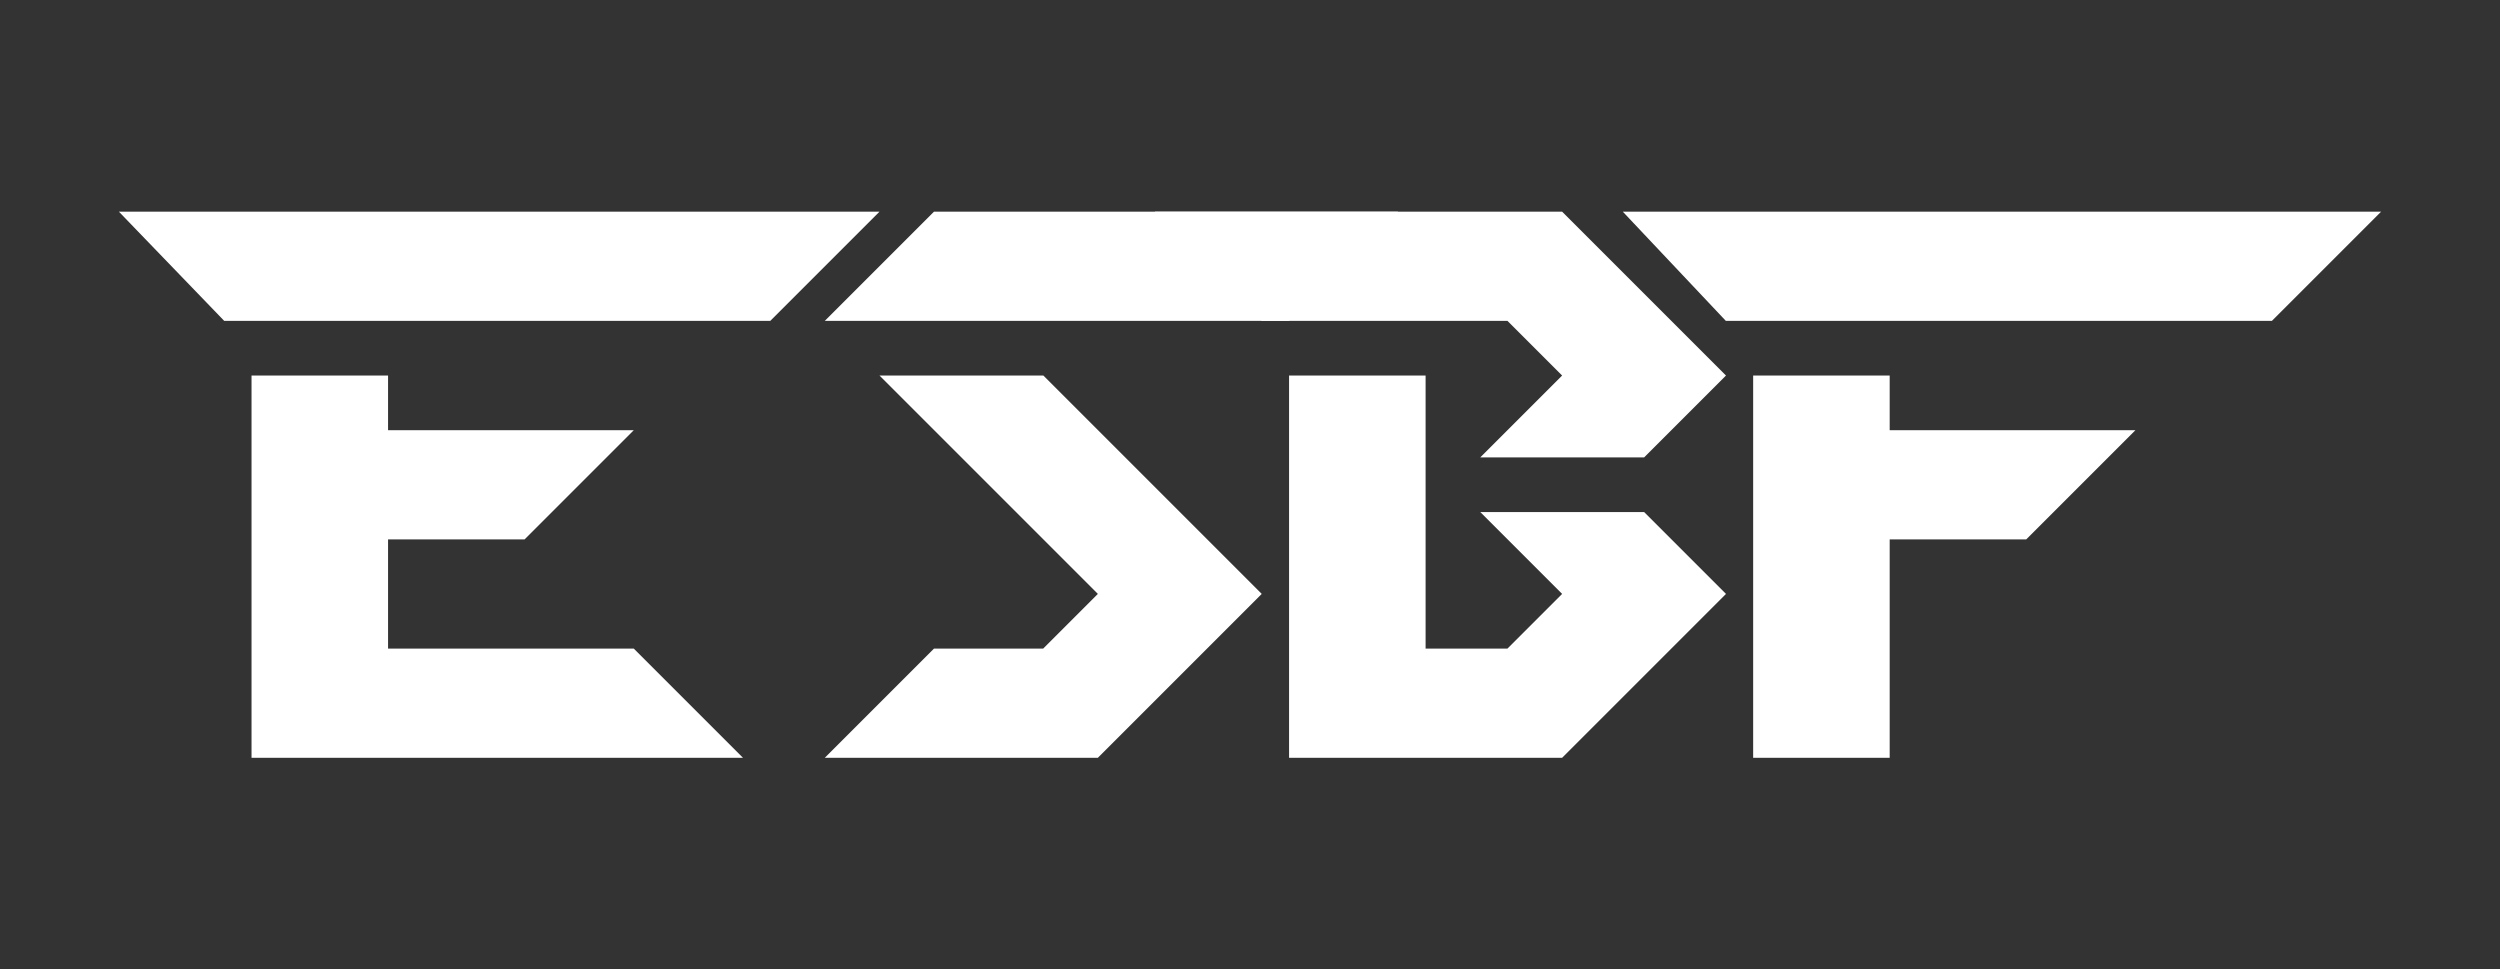
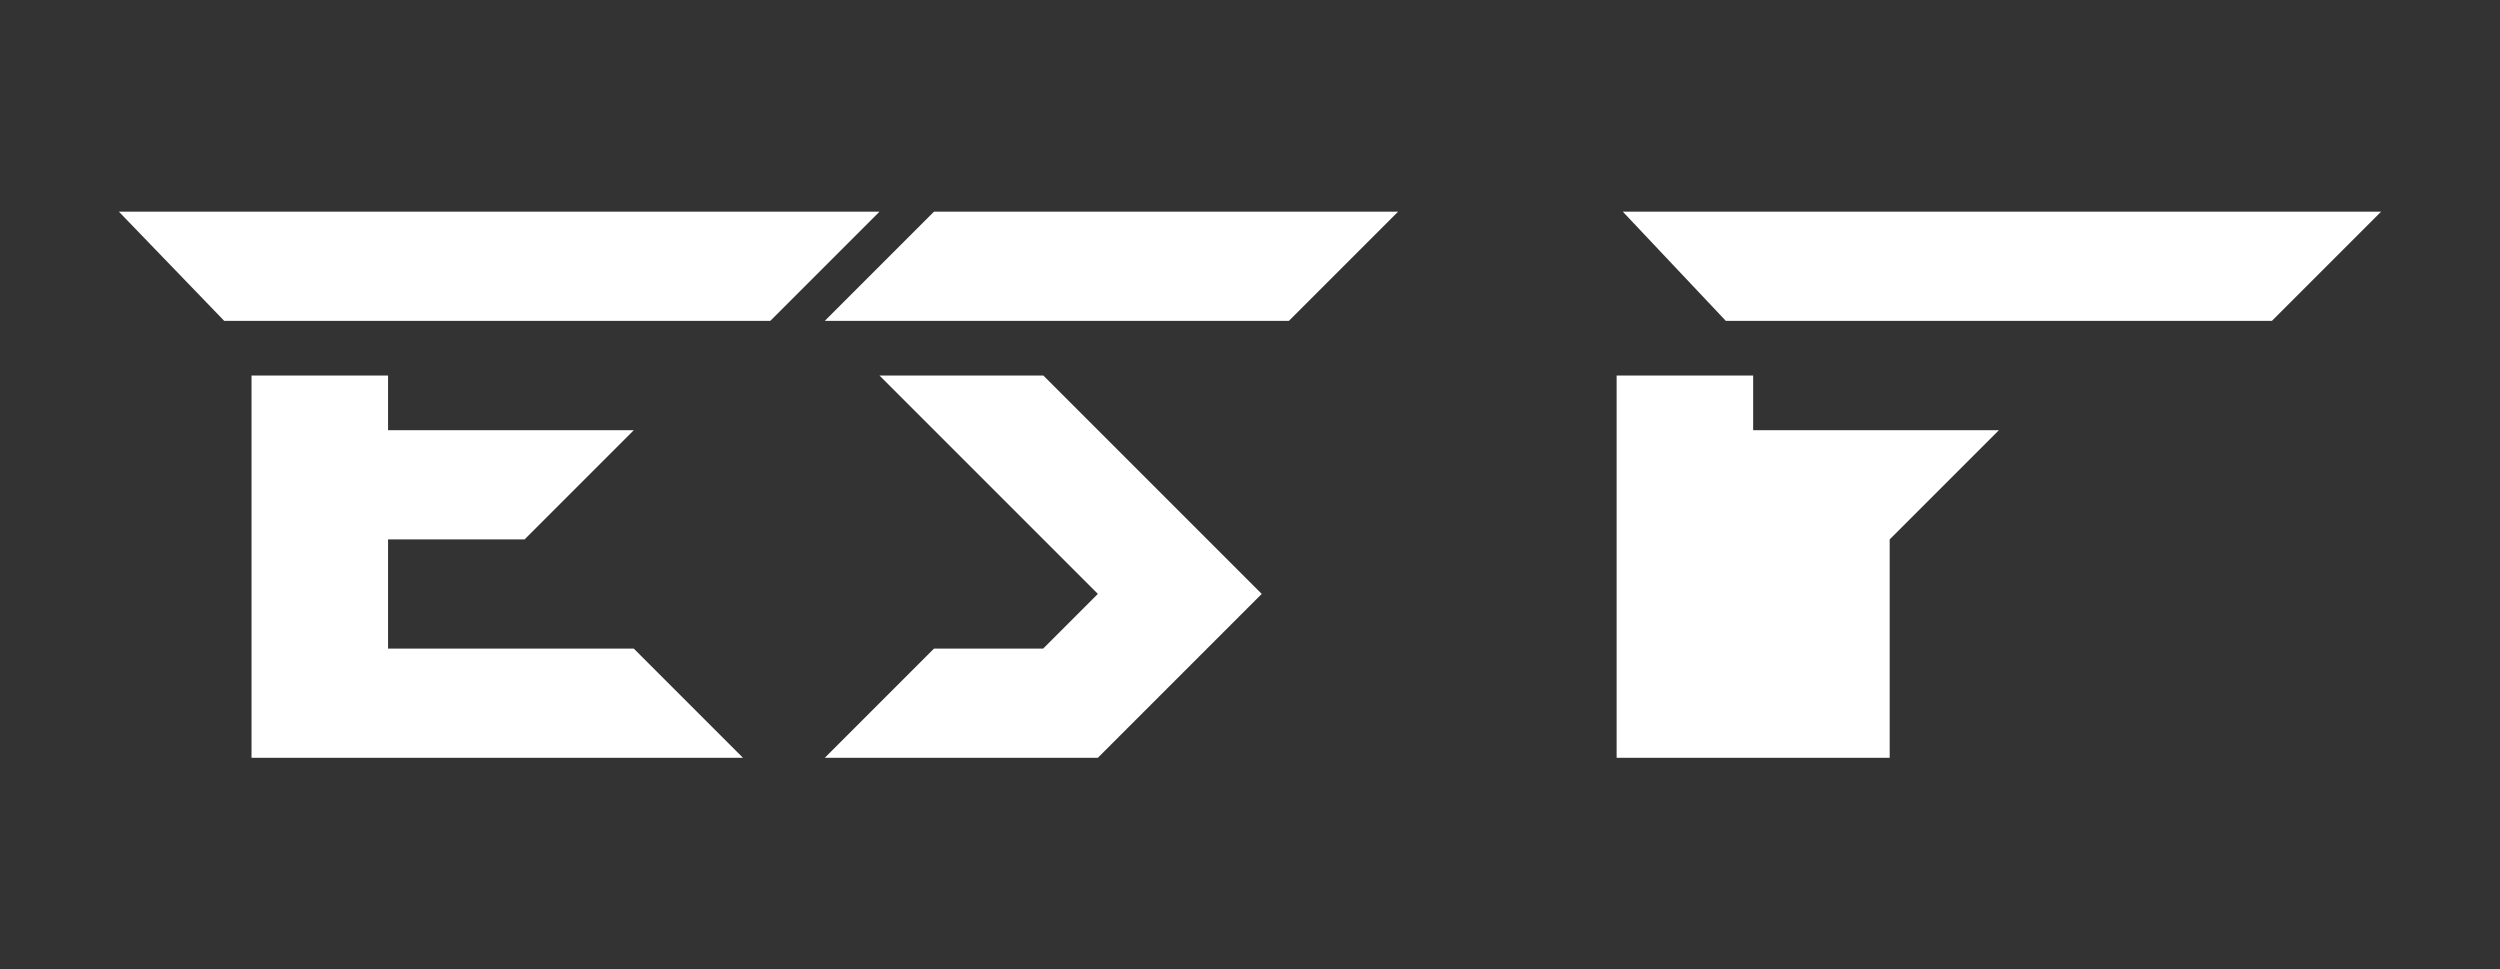
<svg xmlns="http://www.w3.org/2000/svg" id="Layer_1" data-name="Layer 1" viewBox="0 0 141.73 54.96">
  <rect x="0" y="0" width="141.73" height="54.96" fill="#333333" stroke="none" />
  <defs>
    <style>      .cls-1 {        fill: #fff;      }    </style>
  </defs>
  <path class="cls-1" d="M12.71,18.19l-5.97-6.19h43.12l-6.19,6.19H12.71ZM14.26,42.96h27.86l-6.19-6.19h-13.93v-6.19h7.74l6.19-6.19h-13.93v-3.1h-7.74v21.67Z" />
  <path class="cls-1" d="M46.76,18.19l6.19-6.19h26.31l-6.19,6.19h-26.31ZM46.76,42.96h15.48l9.29-9.29-12.38-12.38h-9.29l12.38,12.38-3.1,3.1h-6.19l-6.19,6.19Z" />
-   <path class="cls-1" d="M65.47,12h23.09l9.29,9.29-4.64,4.64h-9.29l4.64-4.64-3.1-3.1h-13.93l-6.06-6.19ZM73.08,42.96h15.48l9.29-9.29-4.64-4.64h-9.29l4.64,4.64-3.1,3.1h-4.64v-15.48h-7.74v21.67Z" />
-   <path class="cls-1" d="M128.8,18.19h-30.96l-5.84-6.19h42.99l-6.19,6.19ZM99.39,42.96h7.74v-12.38h7.74l6.19-6.19h-13.93v-3.1h-7.74v21.67Z" />
+   <path class="cls-1" d="M128.8,18.19h-30.96l-5.84-6.19h42.99l-6.19,6.19ZM99.39,42.96h7.74v-12.38l6.19-6.19h-13.93v-3.1h-7.74v21.67Z" />
</svg>